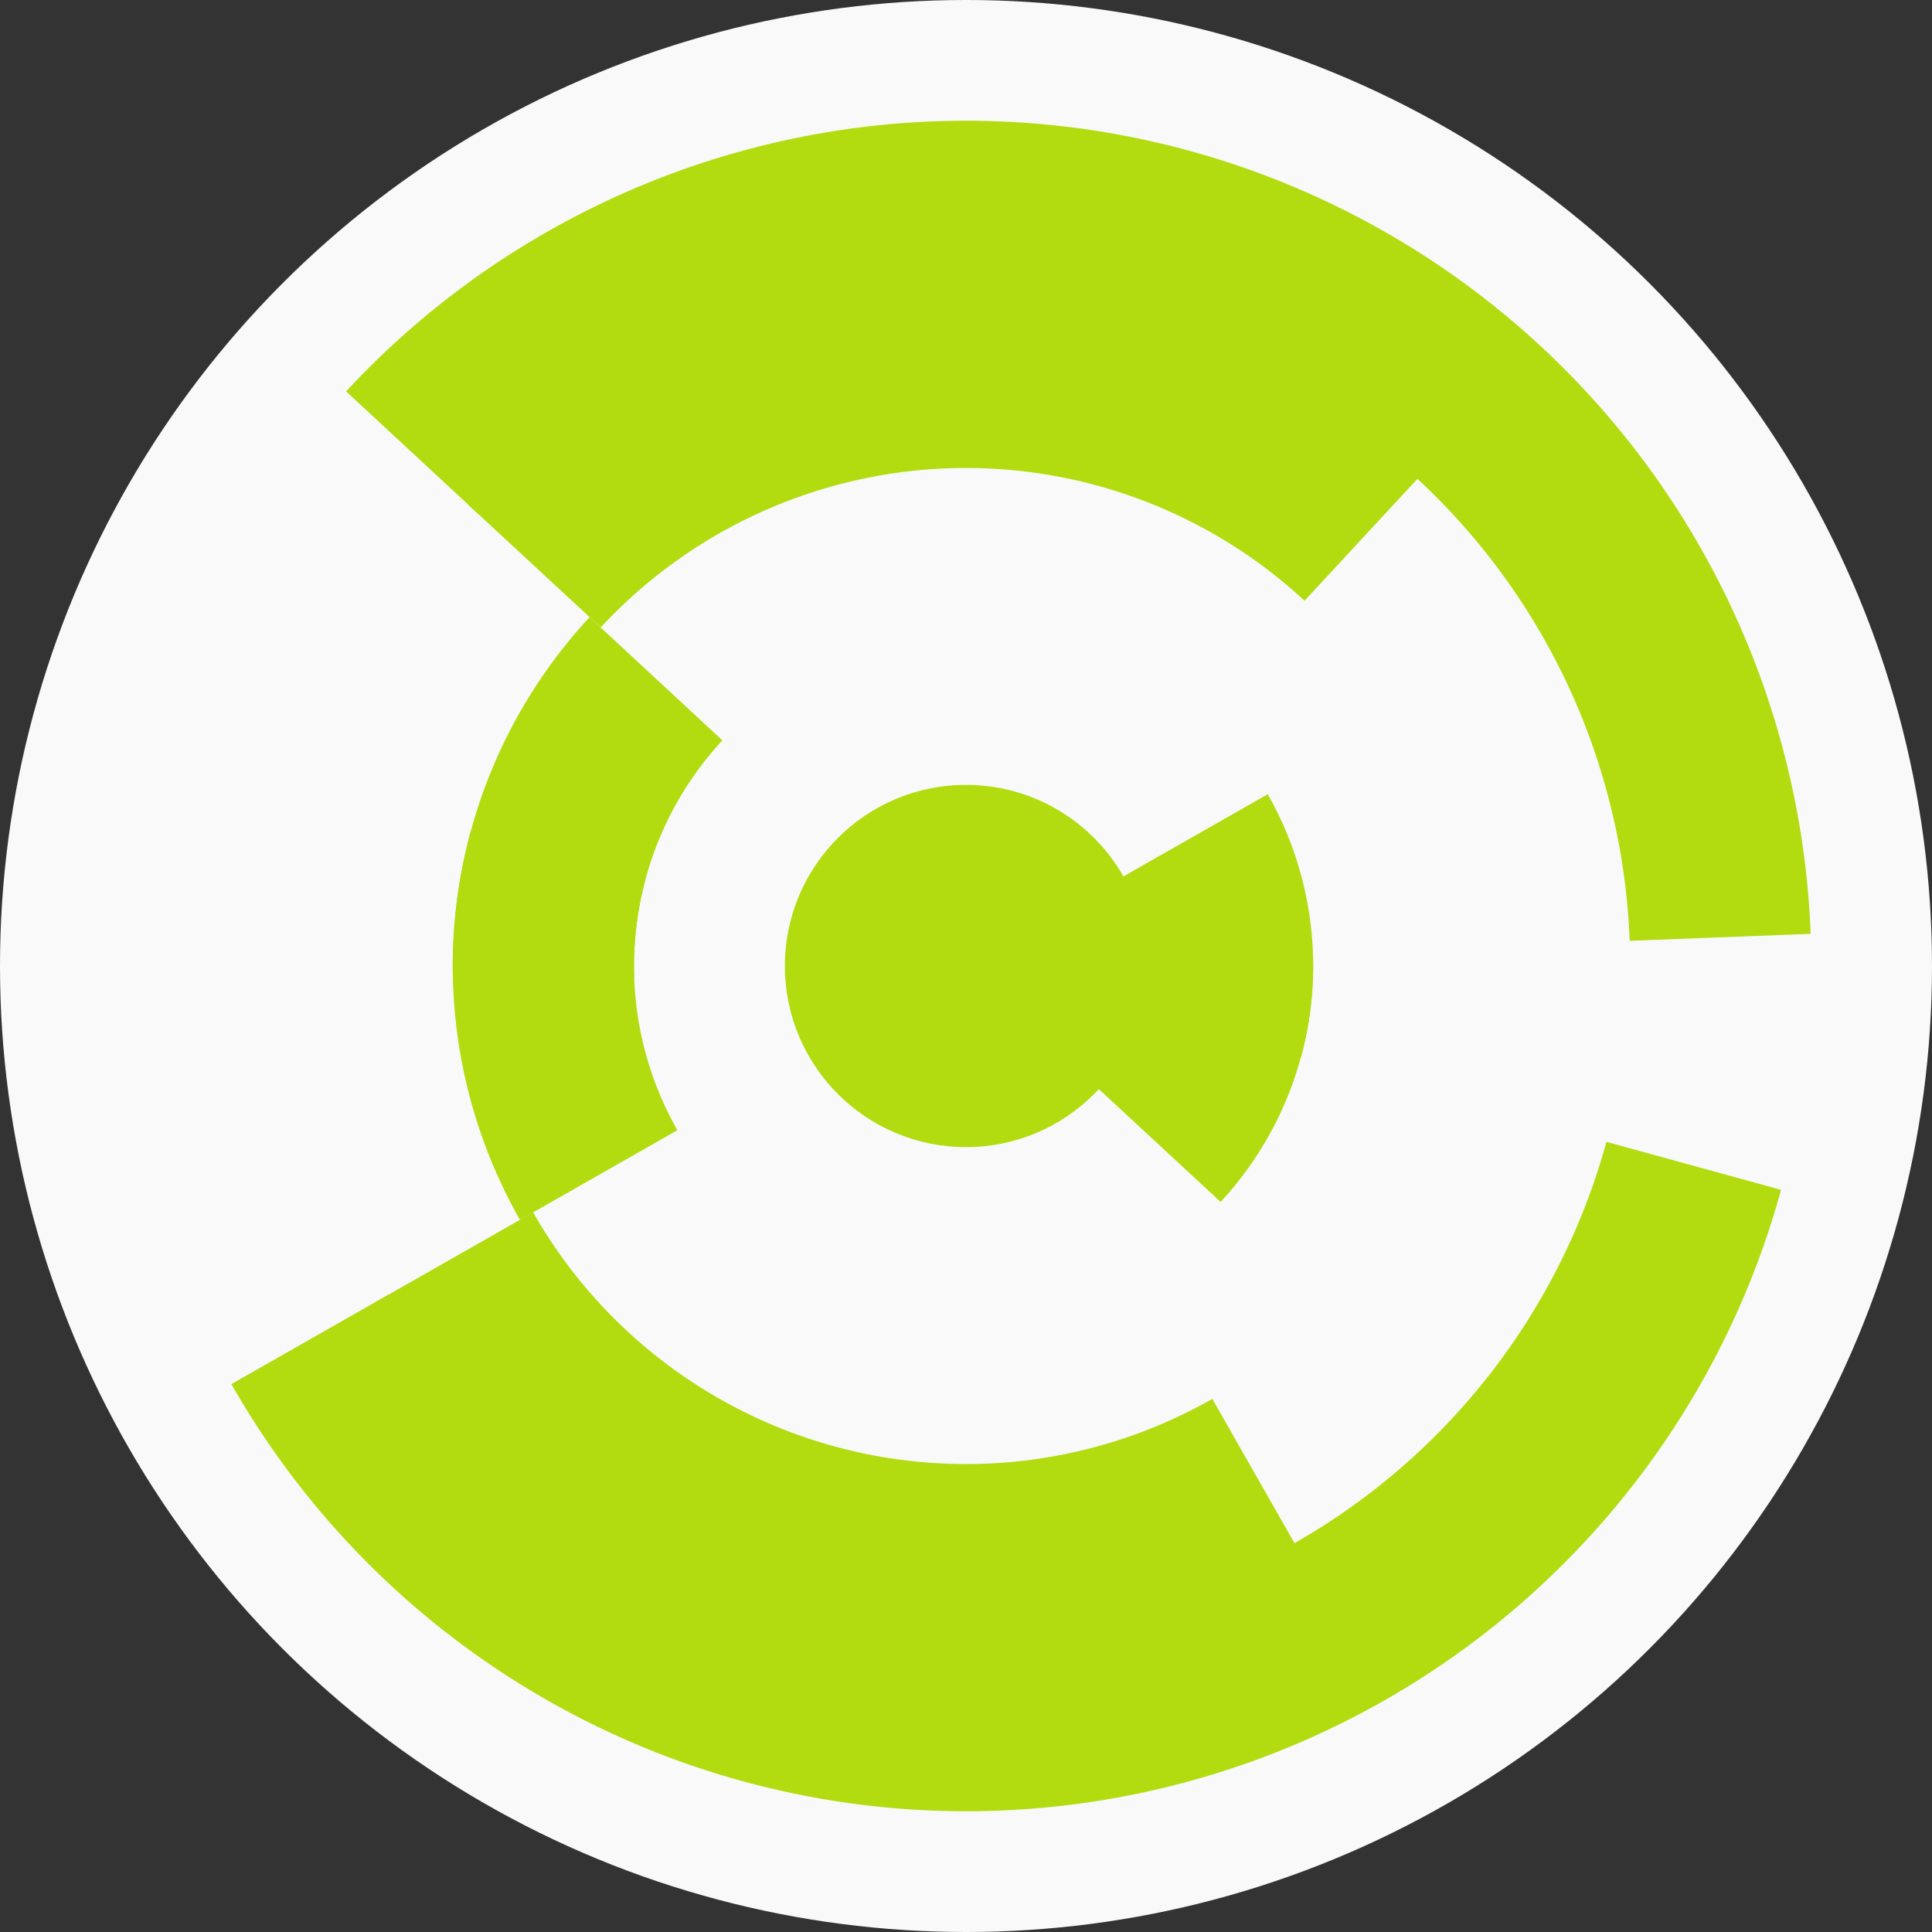
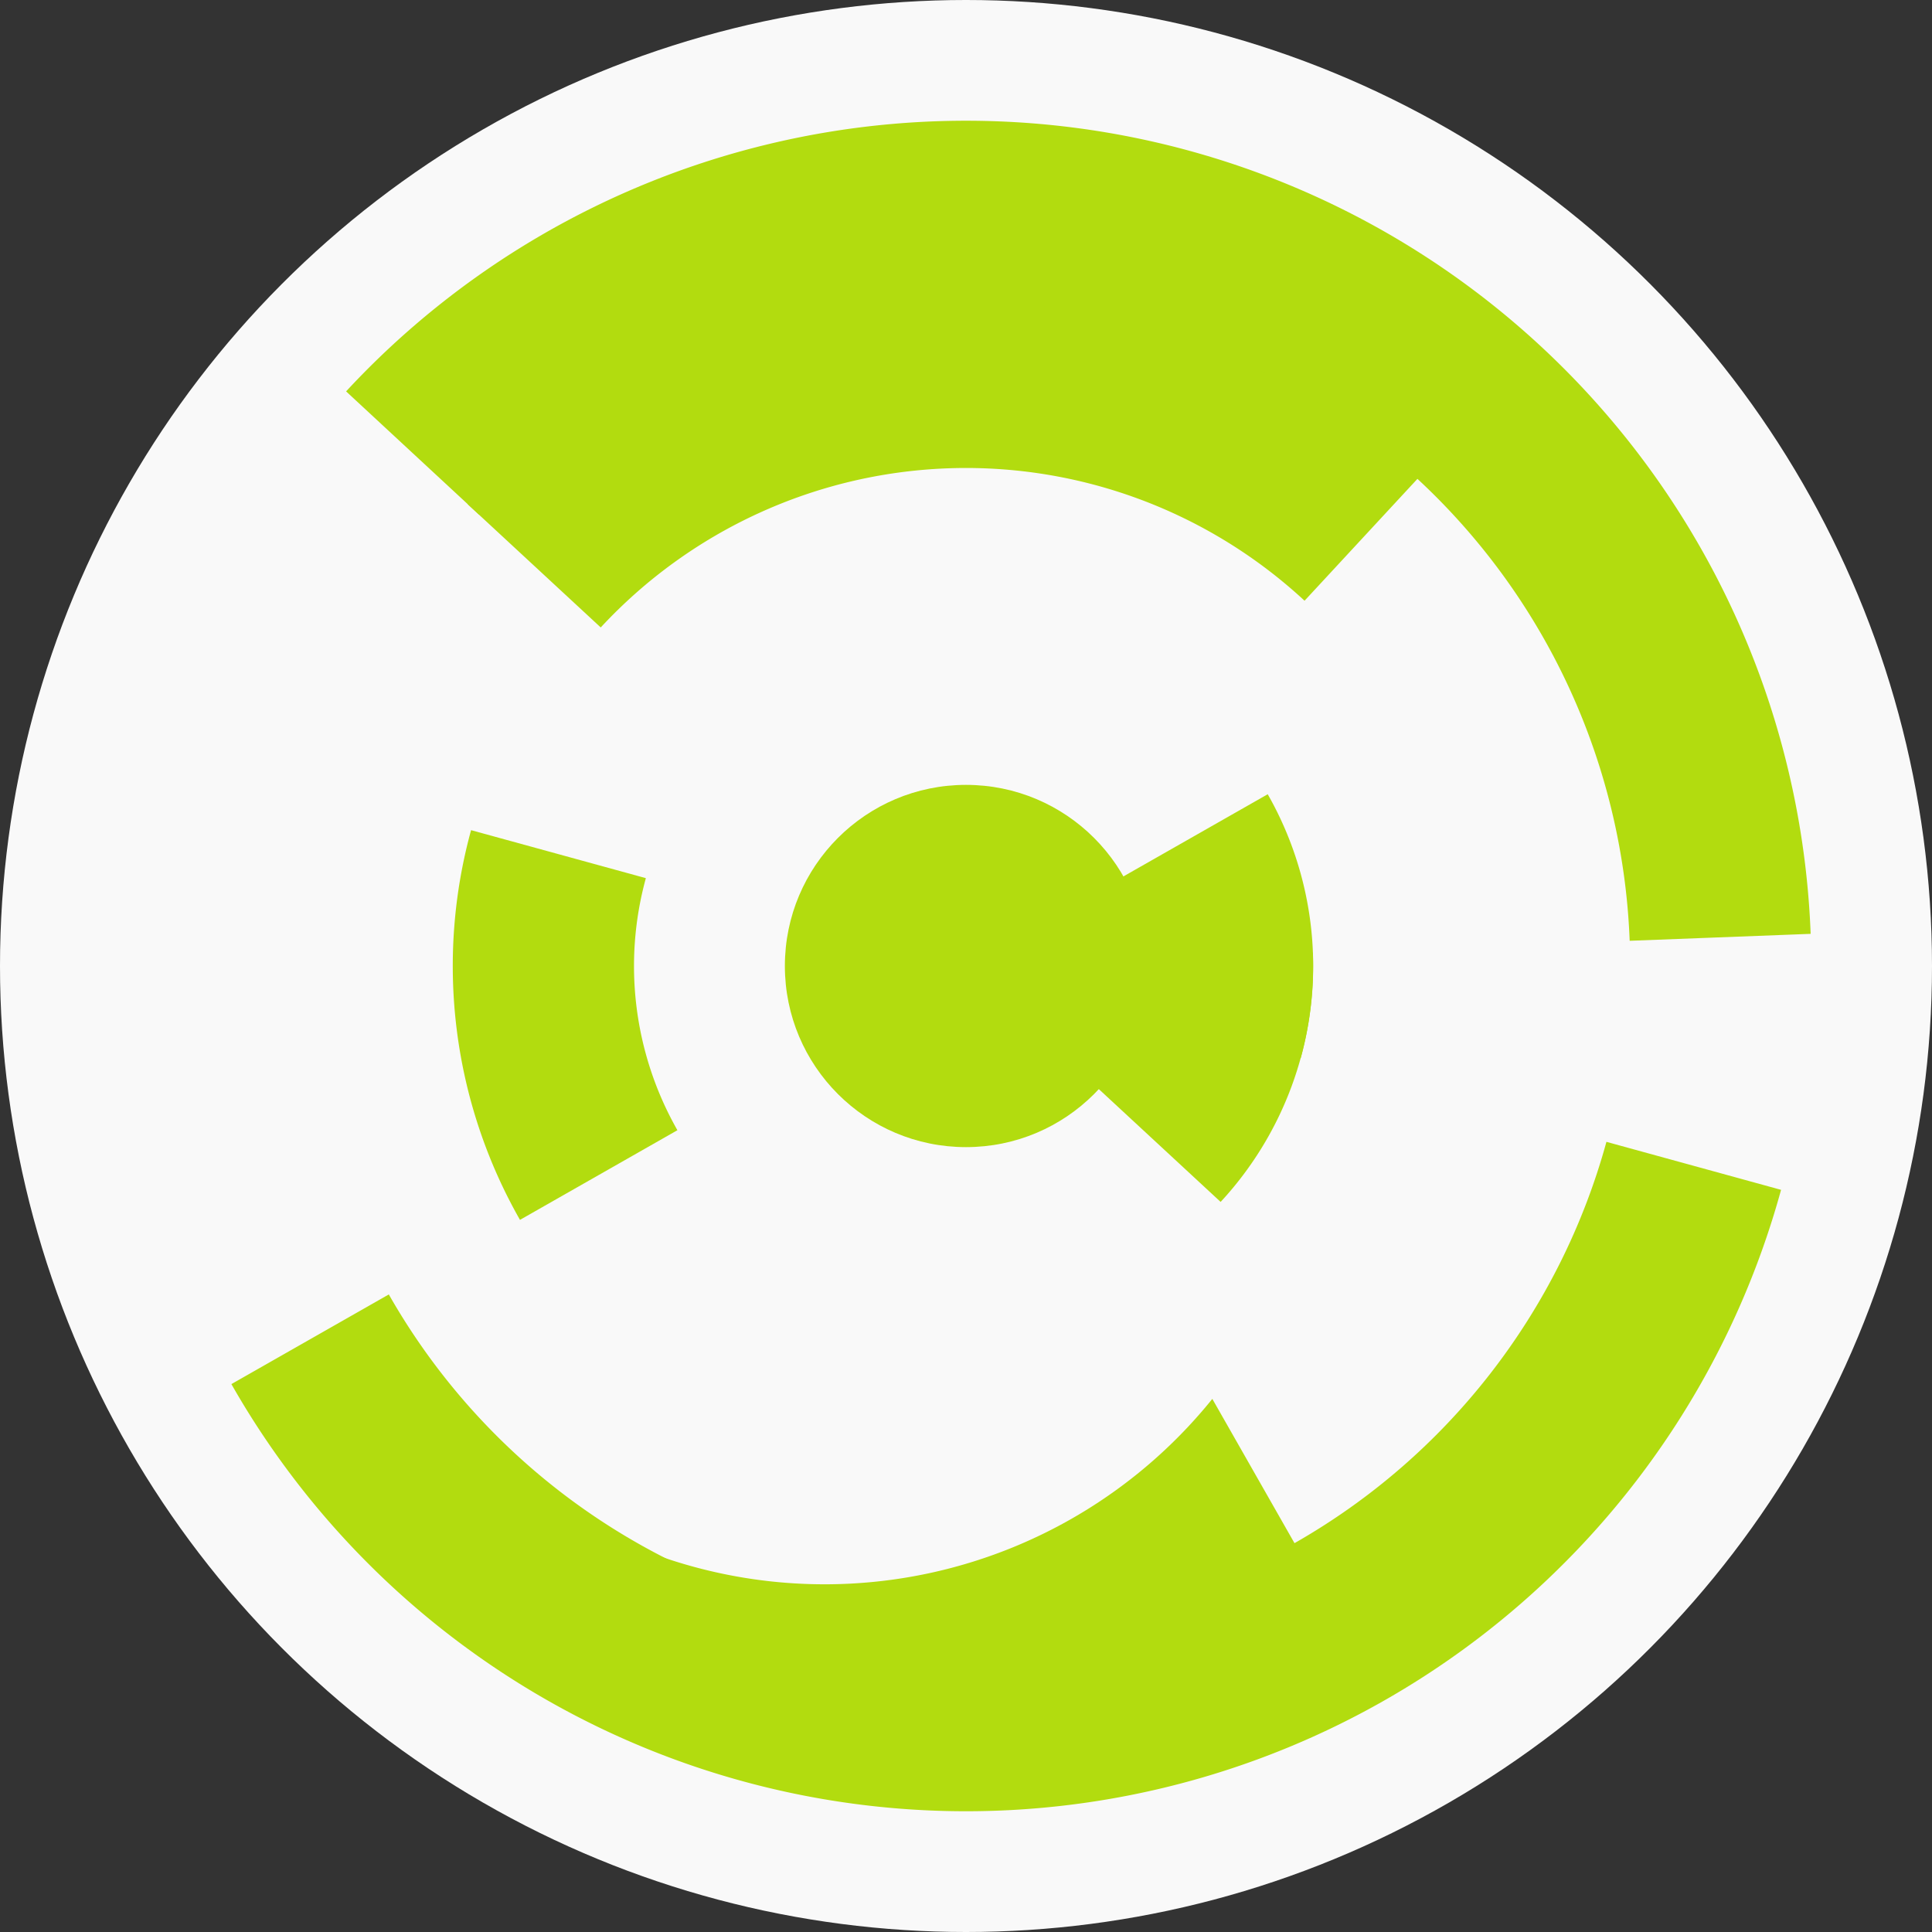
<svg xmlns="http://www.w3.org/2000/svg" width="128" height="128" viewbox="0 0 128 128">
  <rect width="100%" height="100%" fill="#333333" stroke="none" />
  <circle cx="64" cy="64" fill="#f9f9f9" r="64" />
  <path d="M 83.99 52.62 A 23 23 0 0 1 86.18 70.09 L 74.61 66.91 A 11 11 0 0 0 73.56 58.56 Z" fill="#b2dc0f" />
  <path d="M 86.98 63.13 A 23 23 0 0 1 80.87 79.63 L 72.07 71.48 A 11 11 0 0 0 74.99 63.58 Z" fill="#b2dc0f" />
  <path d="M 34.45 80.82 A 34 34 0 0 1 31.21 55 L 42.79 58.18 A 22 22 0 0 0 44.88 74.88 Z" fill="#b2dc0f" />
-   <path d="M 30.02 65.29 A 34 34 0 0 1 39.06 40.89 L 47.86 49.05 A 22 22 0 0 0 42.02 64.84 Z" fill="#b2dc0f" />
-   <path d="M 86.26 103.11 A 45 45 0 0 1 24.89 86.26 L 35.32 80.32 A 33 33 0 0 0 80.32 92.68 Z" fill="#b2dc0f" />
+   <path d="M 86.26 103.11 A 45 45 0 0 1 24.89 86.26 A 33 33 0 0 0 80.32 92.68 Z" fill="#b2dc0f" />
  <path d="M 30.99 33.41 A 45 45 0 0 1 94.59 30.99 L 86.43 39.8 A 33 33 0 0 0 39.8 41.57 Z" fill="#b2dc0f" />
  <path d="M 118 78.83 A 56 56 0 0 1 15.33 91.7 L 25.76 85.76 A 44 44 0 0 0 106.43 75.65 Z" fill="#b2dc0f" />
  <path d="M 22.93 25.93 A 56 56 0 0 1 119.96 61.87 L 107.97 62.33 A 44 44 0 0 0 31.73 34.09 Z" fill="#b2dc0f" />
  <circle cx="64" cy="64" fill="#b2dc0f" r="12" />
</svg>